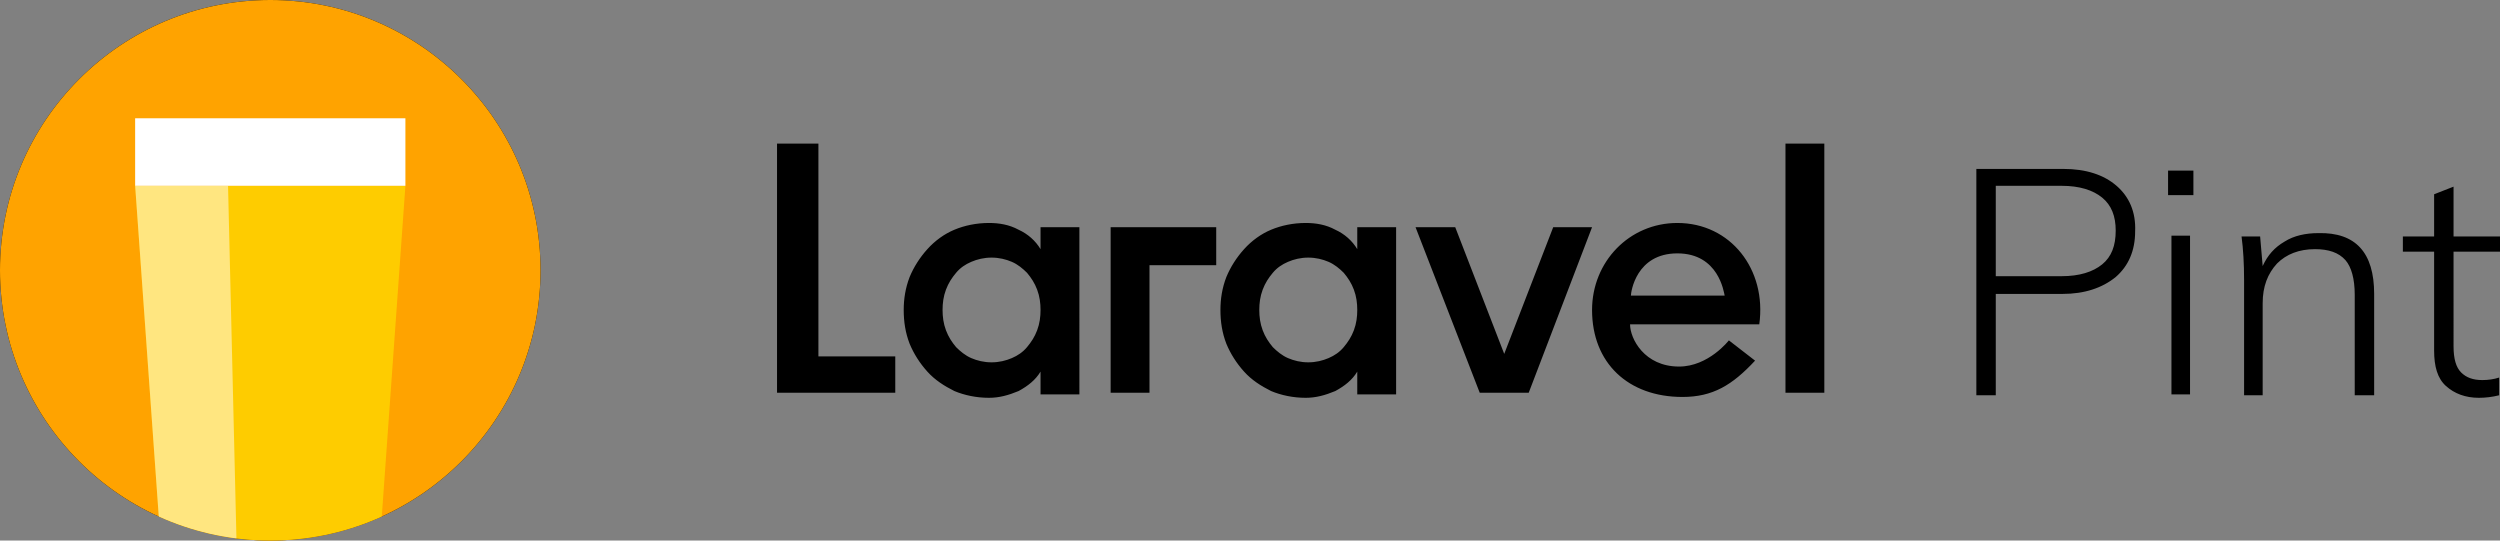
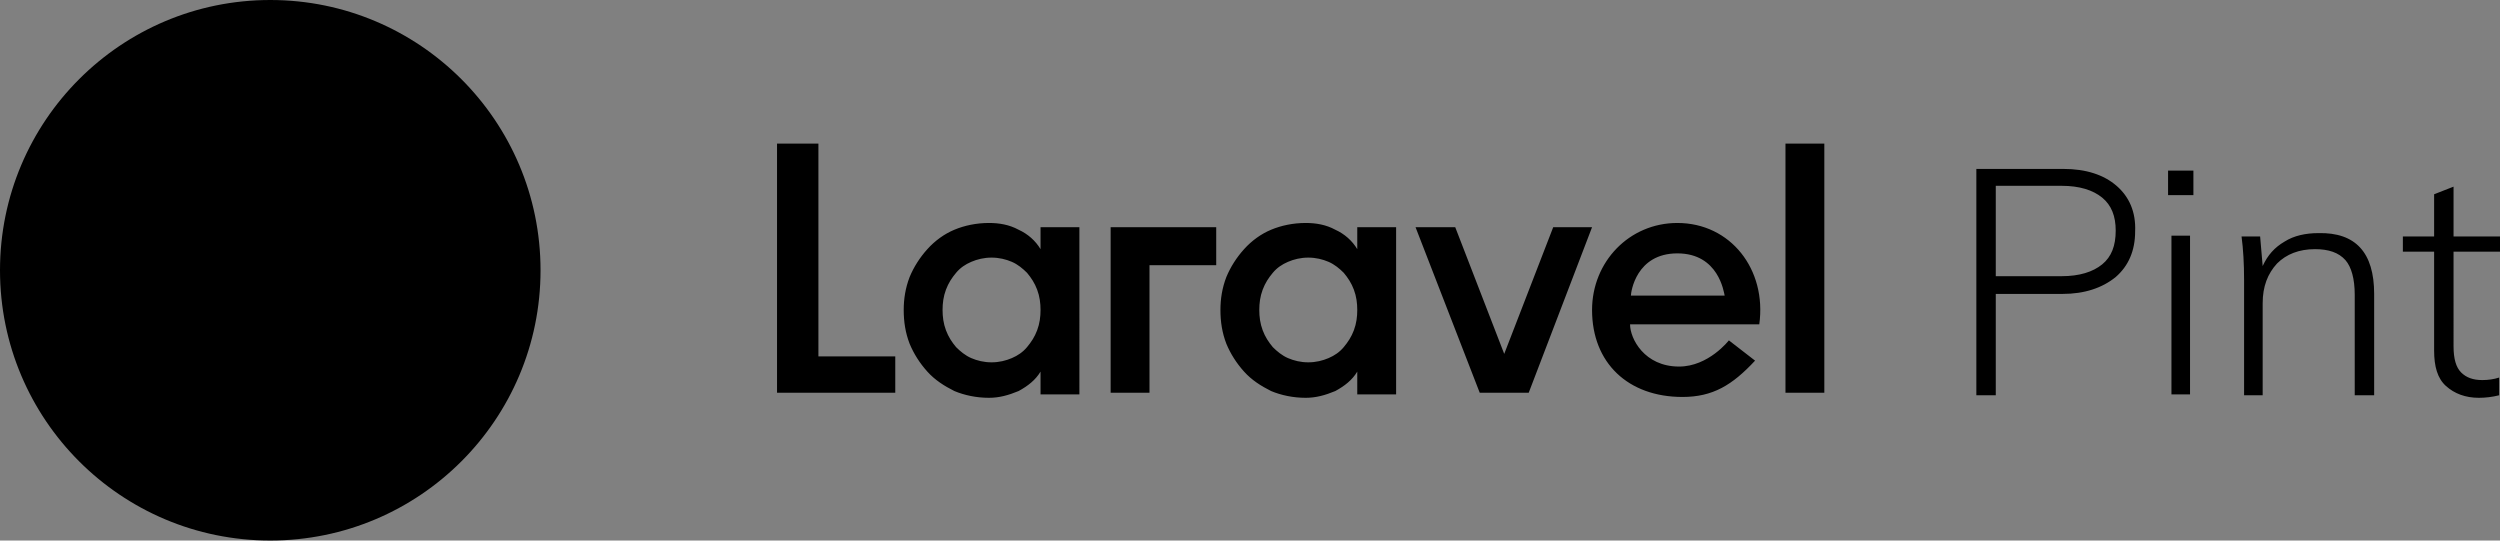
<svg xmlns="http://www.w3.org/2000/svg" xmlns:xlink="http://www.w3.org/1999/xlink" viewBox="2 2 296 64">
  <rect x="2" y="2" width="296" height="64" fill="#808080" stroke="none" />
  <path d="M98.9 44.2h9.1v4.3H94V19h4.9v25.2zm26.3-12.7c-.6-1-1.5-1.8-2.6-2.3-1.1-.6-2.3-.8-3.5-.8-1.5 0-2.9.3-4.1.8-1.2.5-2.3 1.3-3.2 2.3-.9 1-1.6 2.1-2.1 3.3-.5 1.3-.7 2.6-.7 3.9 0 1.4.2 2.7.7 4 .5 1.2 1.2 2.3 2.1 3.3.9 1 2 1.7 3.2 2.3 1.2.5 2.6.8 4.1.8 1.2 0 2.3-.3 3.5-.8 1.1-.6 2-1.3 2.6-2.3v2.7h4.6V28.9h-4.6v2.6zm-.4 9.6c-.3.8-.7 1.4-1.2 2-.5.6-1.1 1-1.8 1.3-.7.3-1.5.5-2.4.5-.9 0-1.7-.2-2.4-.5s-1.3-.8-1.8-1.3c-.5-.6-.9-1.2-1.2-2-.3-.8-.4-1.6-.4-2.4 0-.8.1-1.6.4-2.4.3-.8.7-1.4 1.2-2 .5-.6 1.1-1 1.8-1.3.7-.3 1.5-.5 2.4-.5.9 0 1.7.2 2.4.5s1.3.8 1.8 1.3c.5.6.9 1.2 1.2 2 .3.8.4 1.6.4 2.4 0 .8-.1 1.6-.4 2.4zm37.9-9.6c-.6-1-1.5-1.8-2.6-2.3-1.1-.6-2.3-.8-3.5-.8-1.5 0-2.9.3-4.1.8-1.2.5-2.3 1.3-3.2 2.3-.9 1-1.6 2.1-2.1 3.3-.5 1.3-.7 2.6-.7 3.9 0 1.4.2 2.7.7 4 .5 1.2 1.2 2.3 2.1 3.3.9 1 2 1.7 3.2 2.3 1.2.5 2.6.8 4.1.8 1.2 0 2.3-.3 3.5-.8 1.1-.6 2-1.3 2.6-2.3v2.7h4.6V28.9h-4.6v2.6zm-.4 9.6c-.3.8-.7 1.4-1.2 2-.5.6-1.1 1-1.8 1.3-.7.3-1.5.5-2.4.5-.9 0-1.7-.2-2.4-.5s-1.3-.8-1.8-1.3c-.5-.6-.9-1.2-1.2-2-.3-.8-.4-1.6-.4-2.4 0-.8.1-1.6.4-2.4.3-.8.7-1.4 1.2-2 .5-.6 1.1-1 1.8-1.3.7-.3 1.5-.5 2.4-.5.9 0 1.7.2 2.4.5s1.3.8 1.8 1.3c.5.6.9 1.2 1.2 2 .3.8.4 1.6.4 2.4 0 .8-.1 1.6-.4 2.4zM213.4 19h4.6v29.5h-4.6V19zm-79.9 9.9H146v4.5h-7.9v15.1h-4.6V28.9zm57 0L183 48.5h-5.8l-7.6-19.6h4.7l5.8 15 5.8-15h4.6zm10.1-.5c-5.7 0-10.1 4.6-10.1 10.3 0 6.3 4.3 10.3 10.7 10.3 3.6 0 5.9-1.4 8.6-4.3l-3.1-2.4s-2.4 3.1-5.9 3.1c-4.1 0-5.8-3.3-5.8-5h15.3c.9-6.5-3.4-12-9.7-12zm-5.5 8.6c0-.4.6-5 5.5-5s5.5 4.6 5.6 5h-11.1zm57.5-13c-1.5-1.3-3.6-2-6.3-2H236v26.8h2.3v-12h7.9c2.6 0 4.7-.7 6.3-2 1.5-1.3 2.3-3.1 2.3-5.4.1-2.3-.7-4.1-2.2-5.4zm-1.7 9.3c-1.1.9-2.7 1.4-4.8 1.4h-7.8V24h7.8c2.1 0 3.7.5 4.8 1.4 1.1.9 1.6 2.2 1.6 3.9 0 1.8-.5 3.1-1.6 4zm8.2-3.4h2.2v18.8h-2.2V29.9zm-.4-7.7h3v2.9h-3v-2.9zm24.4 14.6v12h-2.3V36.9c0-1.9-.4-3.3-1.1-4.1-.8-.9-2-1.3-3.6-1.3-1.9 0-3.4.6-4.5 1.7-1.1 1.2-1.7 2.7-1.7 4.7v10.9h-2.2V35.2c0-2-.1-3.7-.3-5.2h2.2l.3 3.5c.6-1.3 1.4-2.2 2.6-2.9 1.1-.7 2.5-1 4-1 4.4-.1 6.6 2.3 6.6 7.2zm9.4-5V43c0 1.5.3 2.5.9 3.1.6.6 1.4.9 2.5.9.7 0 1.4-.1 2-.3v2.1c-.8.2-1.6.3-2.4.3-1.6 0-2.9-.5-3.9-1.4s-1.4-2.3-1.4-4.2V31.8h-3.7V30h3.7v-5l2.3-.9V30h5.5v1.8h-5.5z" />
  <circle id="b" cx="34" cy="34" r="32" />
-   <path fill="#FFA300" d="M2 2h64v64H2z" clip-path="url(#a)" />
-   <path fill="#fed100" d="M47 66H21l-3-42h32z" clip-path="url(#a)" opacity=".9" />
-   <path fill="#fff" d="M30 66h-9l-3-42h11z" clip-path="url(#a)" opacity=".5" />
-   <path fill="#fff" d="M18 16h32v8H18z" clip-path="url(#a)" />
  <clipPath id="a">
    <use xlink:href="#b" />
  </clipPath>
</svg>